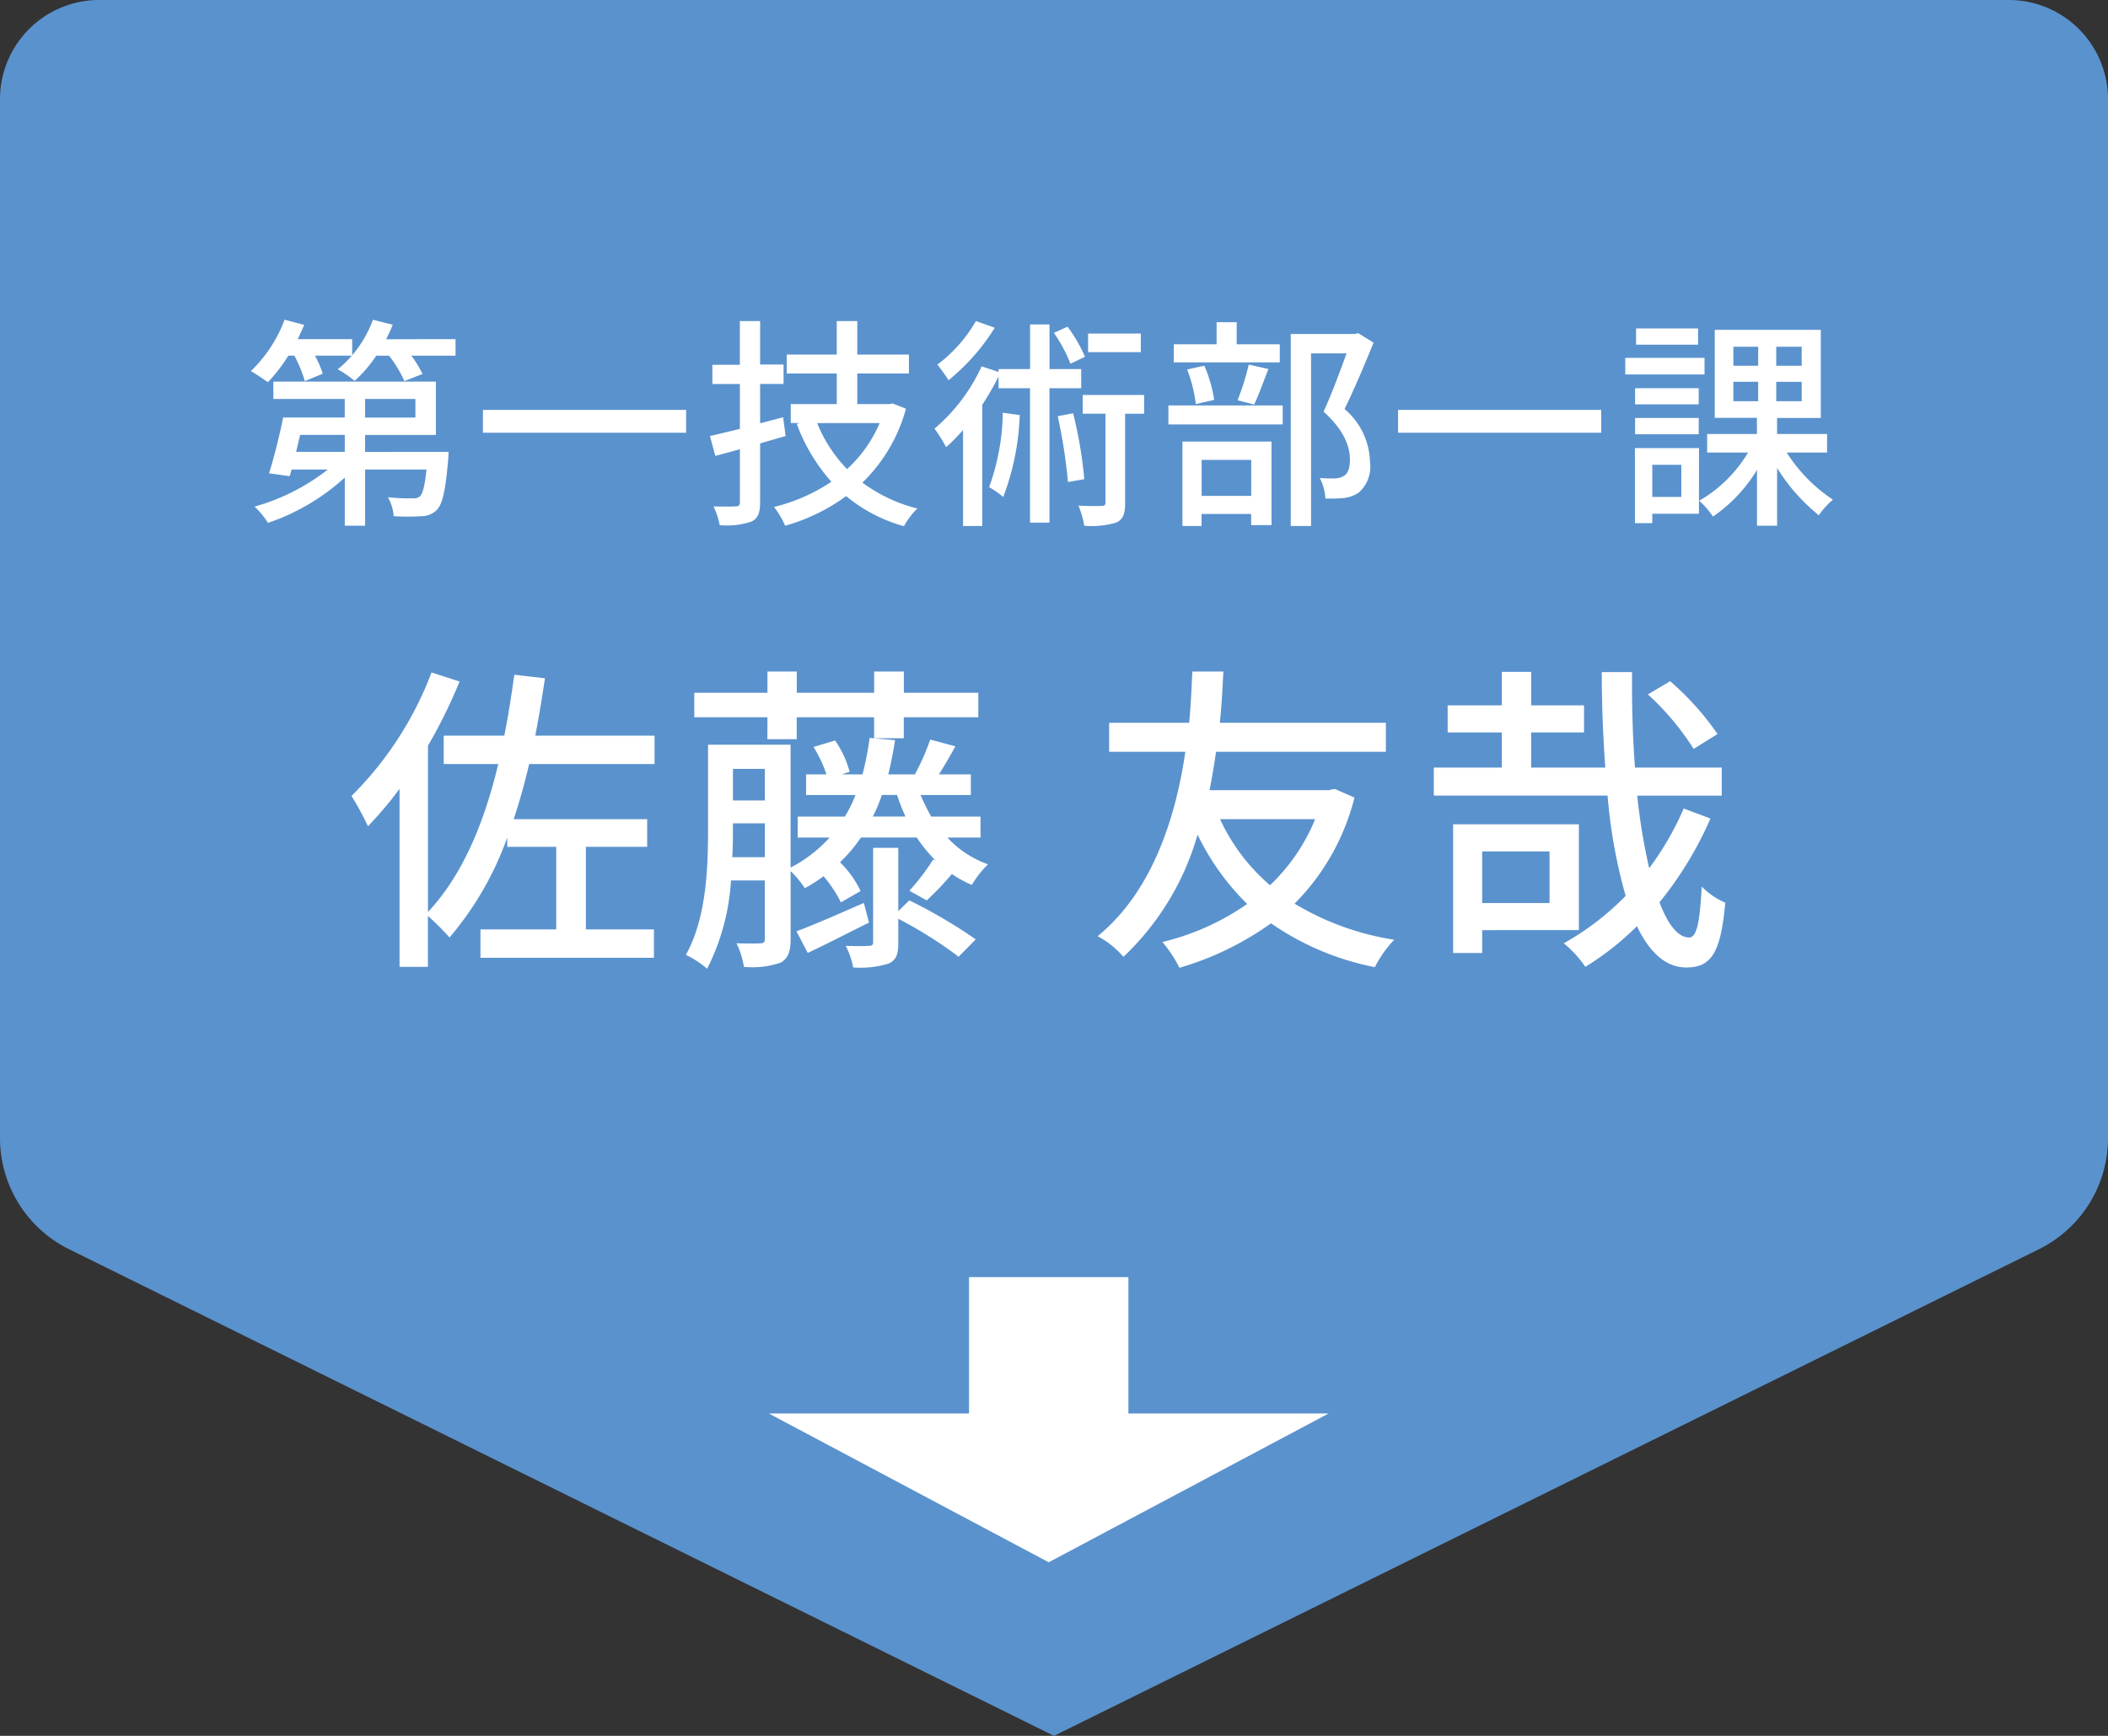
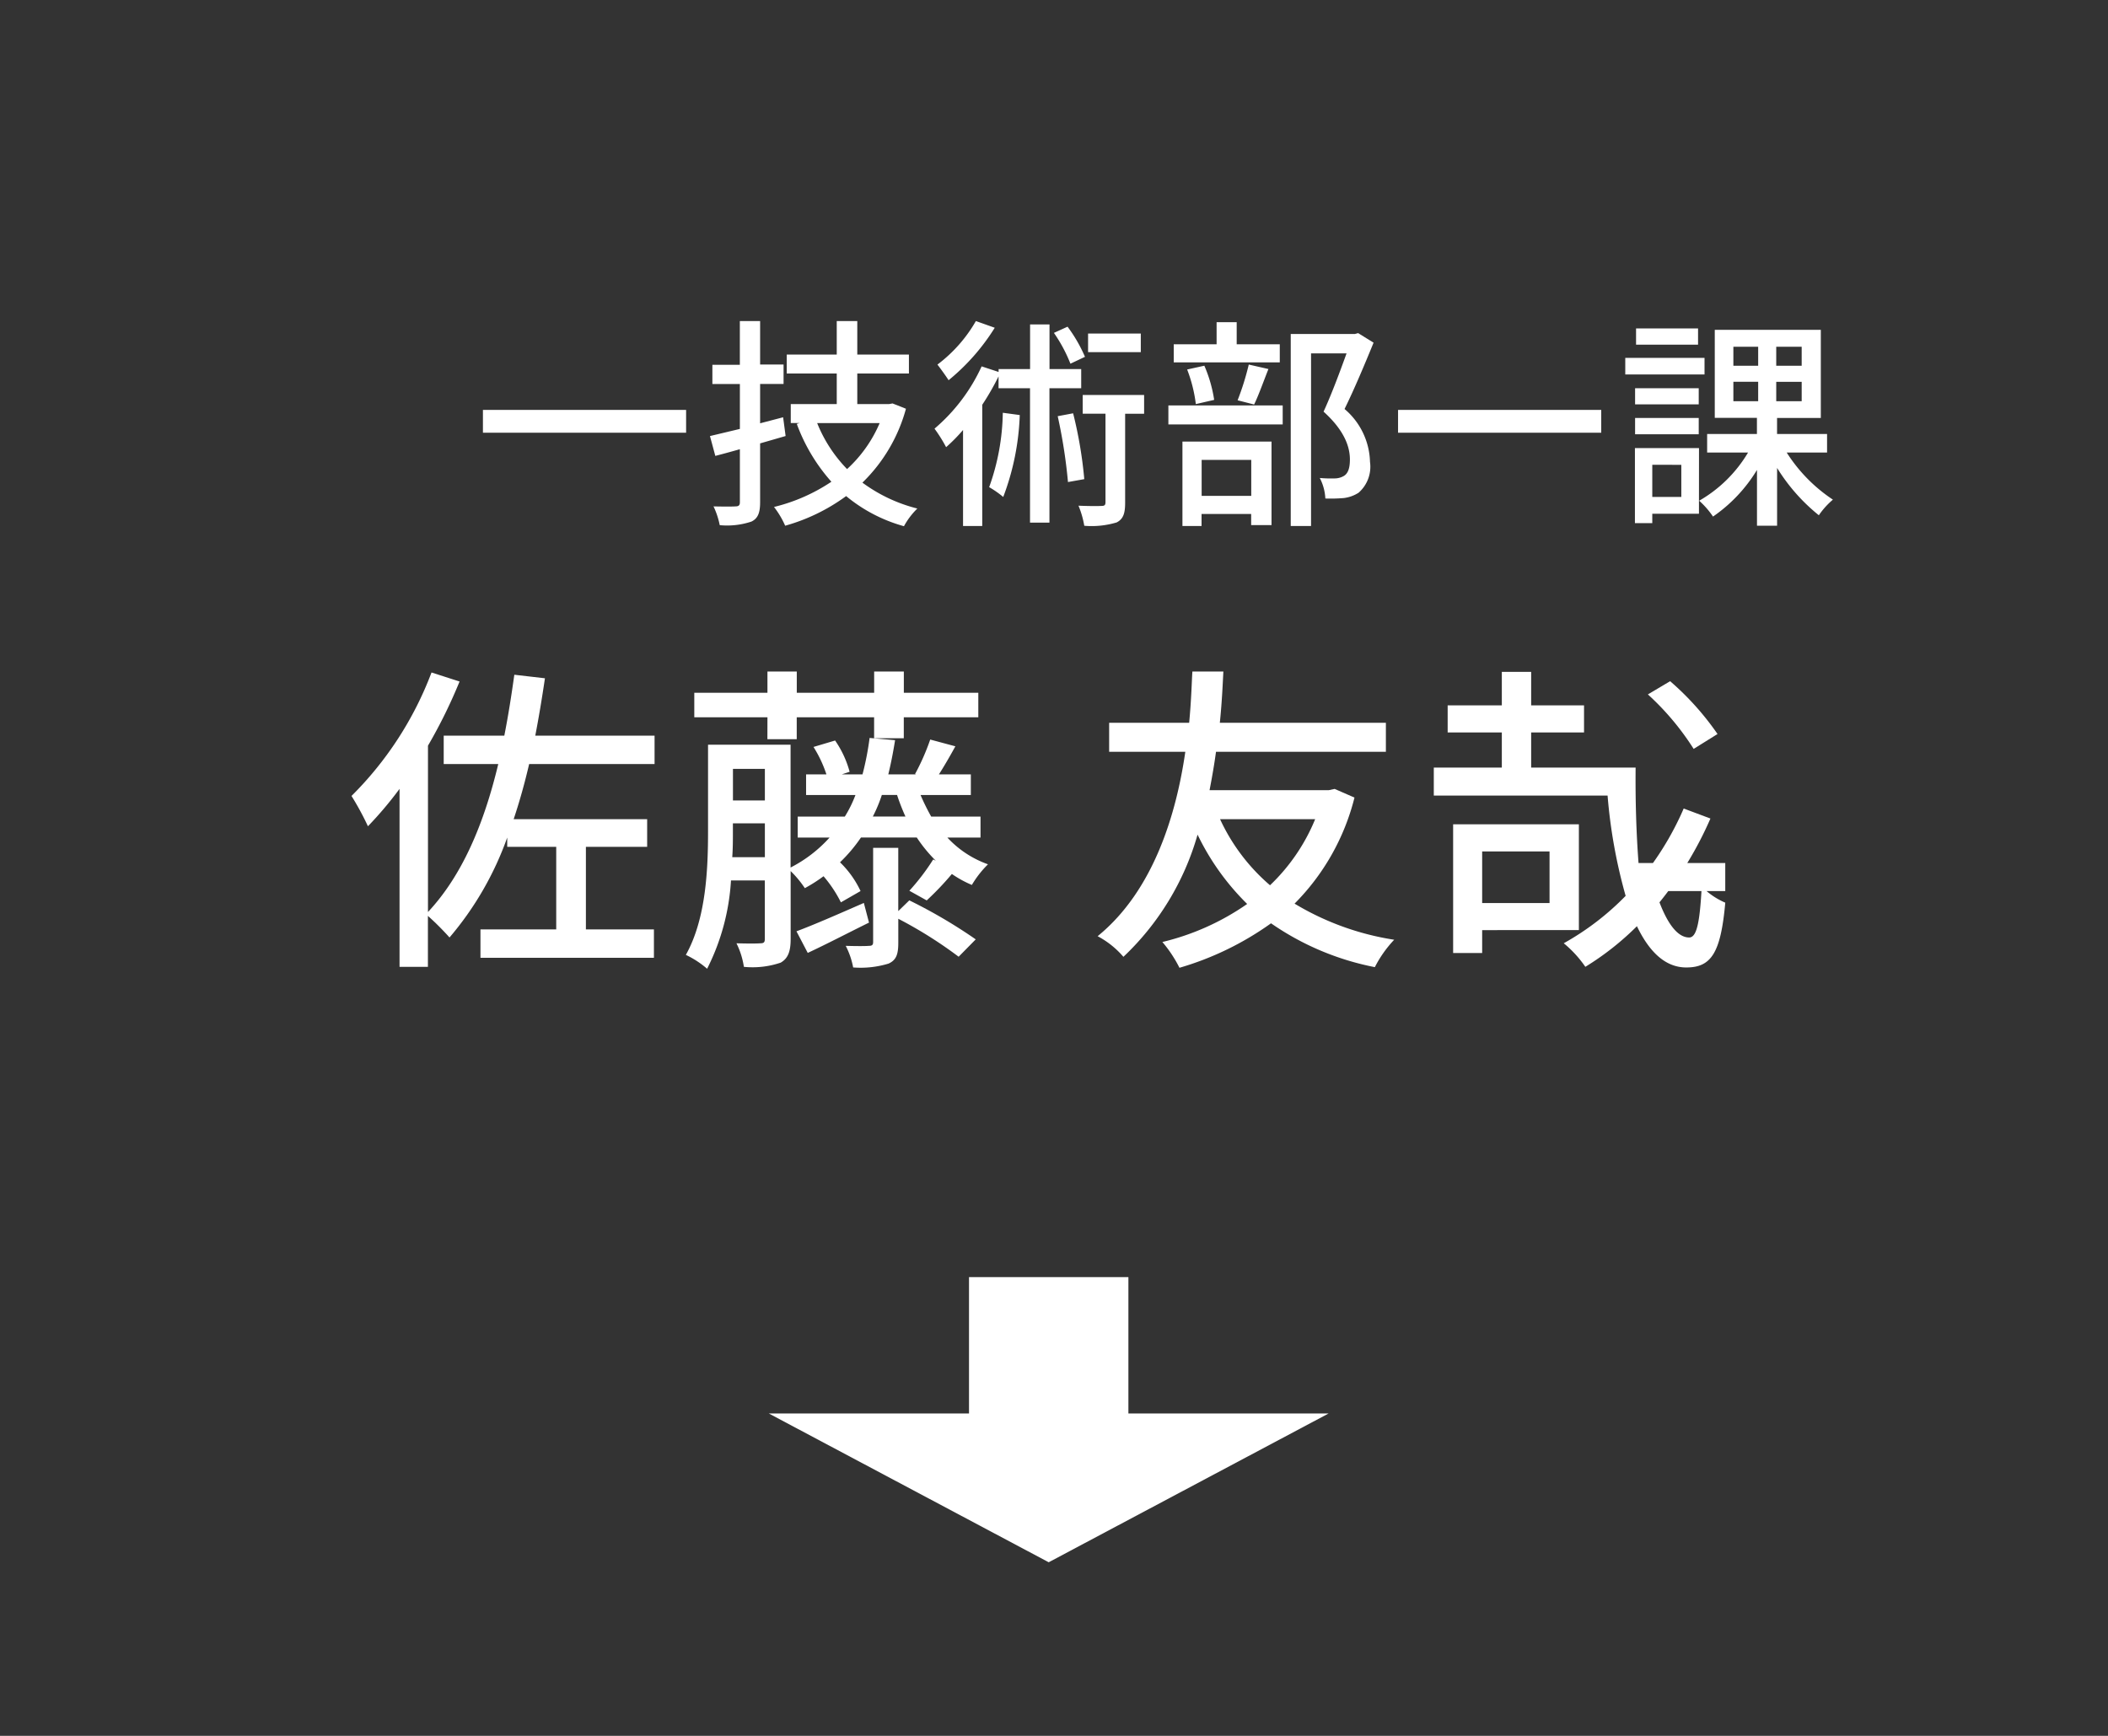
<svg xmlns="http://www.w3.org/2000/svg" viewBox="0 0 170 140">
  <rect x="0" y="0" width="170" height="140" fill="#333333" stroke="none" />
  <defs>
    <style>.a{fill:#5a92ce;}.b{fill:#fff;}</style>
  </defs>
  <title>profile03-sign</title>
-   <path class="a" d="M164.43,100.752,85,140,5.57,100.752A10,10,0,0,1,0,91.787V8A8,8,0,0,1,8,0H162a8,8,0,0,1,8,8V91.787A10,10,0,0,1,164.43,100.752Z" />
  <polygon class="b" points="91 114 91 103 78.146 103 78.146 114 62 114 84.573 126 107.146 114 91 114" />
-   <path class="b" d="M36.737,27.352v1.333H33.172a8.788,8.788,0,0,1,.9,1.476l-1.458.576a9.77,9.77,0,0,0-1.242-2.052H30.345A10.972,10.972,0,0,1,28.6,30.719a8.316,8.316,0,0,0-1.369-.936,7.232,7.232,0,0,0,1.134-1.1h-2.97a7.261,7.261,0,0,1,.63,1.458l-1.441.594a10.52,10.52,0,0,0-.846-2.052h-.486A12.621,12.621,0,0,1,21.6,30.827c-.324-.234-.991-.684-1.369-.9a11.082,11.082,0,0,0,2.719-4.141l1.584.414c-.162.378-.341.774-.522,1.152H28.4v1.3a9.33,9.33,0,0,0,1.675-2.862l1.6.4c-.162.4-.343.792-.541,1.17Zm-.558,9.093s-.018.432-.036.648c-.216,2.449-.45,3.547-.9,4.015A1.714,1.714,0,0,1,34,41.63a18.346,18.346,0,0,1-2.25,0,3.622,3.622,0,0,0-.469-1.53,14.384,14.384,0,0,0,1.945.09.94.94,0,0,0,.63-.144c.234-.234.4-.847.54-2.179H29.445V42.4H27.806V38.515a17.51,17.51,0,0,1-6.194,3.655,6.886,6.886,0,0,0-1.08-1.314,16.922,16.922,0,0,0,5.906-2.989H23.521l-.162.54L21.7,38.173c.378-1.206.846-3.043,1.134-4.5h4.969V32.177H22.044v-1.4H35.152v4.3H29.445v1.369ZM24.205,35.076c-.108.45-.216.919-.324,1.369h3.925V35.076Zm5.24-1.4H33.5V32.177H29.445Z" />
  <path class="b" d="M55.331,33.06V34.9H38.946V33.06Z" />
  <path class="b" d="M63.356,35.166,61.3,35.76V40.5c0,.864-.18,1.314-.7,1.566a6.2,6.2,0,0,1-2.557.289,6.478,6.478,0,0,0-.5-1.513c.793.018,1.548.018,1.765,0,.27,0,.36-.09.36-.342V36.229c-.7.2-1.351.377-1.981.54l-.432-1.6c.684-.162,1.513-.36,2.413-.576V30.971H57.45V29.422h2.215V25.894H61.3V29.4h1.891v1.567H61.3V34.14l1.855-.486Zm9.705-2.2a13.1,13.1,0,0,1-3.511,5.959,12.594,12.594,0,0,0,4.429,2.089A5.969,5.969,0,0,0,72.9,42.44a12.531,12.531,0,0,1-4.663-2.43A15.233,15.233,0,0,1,63.32,42.4a7.1,7.1,0,0,0-.9-1.512,14.45,14.45,0,0,0,4.628-2.035,14.526,14.526,0,0,1-2.791-4.663l.234-.072h-.72V32.591h3.709V30.125H63.446V28.594h4.033v-2.7h1.657v2.7H73.3v1.531H69.136v2.466h2.556l.288-.053ZM65.9,34.122a11.381,11.381,0,0,0,2.412,3.709,10.7,10.7,0,0,0,2.629-3.709Z" />
  <path class="b" d="M84.633,31.313V42.152H83.066V31.313H80.528v-.954a21.07,21.07,0,0,1-1.315,2.287v9.776H77.665V34.68A14.157,14.157,0,0,1,76.3,36.066a11.815,11.815,0,0,0-.936-1.494,14.5,14.5,0,0,0,3.8-5.023l1.369.45v-.234h2.538v-3.6h1.567v3.6h2.556v1.548Zm-4.411-4.879A17.184,17.184,0,0,1,76.5,30.665c-.217-.342-.649-.936-.9-1.261a11.612,11.612,0,0,0,3.1-3.51Zm2.016,7.04a20.5,20.5,0,0,1-1.332,6.608,7.889,7.889,0,0,0-1.135-.792,18.451,18.451,0,0,0,1.1-6Zm4.087-4.141a12.11,12.11,0,0,0-1.332-2.485l1.1-.5a11.941,11.941,0,0,1,1.405,2.43Zm.217,4a34.259,34.259,0,0,1,.9,5.311l-1.315.234a42.221,42.221,0,0,0-.828-5.311Zm5.725.036h-1.53v7.166c0,.828-.126,1.314-.684,1.6a7.025,7.025,0,0,1-2.611.27,7.4,7.4,0,0,0-.468-1.62c.846.036,1.62.036,1.872.018.234,0,.306-.072.306-.306v-7.13H87.315V31.854h4.952ZM92,28.4H87.748V26.9H92Z" />
  <path class="b" d="M94.224,32.7h9.219v1.53H94.224Zm8.984-3.475H94.656V27.766h3.457V25.983h1.62v1.783h3.475Zm-7.85,6.391h7.184v6.735H100.9v-.9h-4v.972H95.358Zm1.08-3.025a11.642,11.642,0,0,0-.7-2.79l1.387-.306a11.1,11.1,0,0,1,.792,2.755Zm.469,4.5v2.9h4v-2.9Zm2.9-4.808a21.405,21.405,0,0,0,.9-2.881l1.585.361c-.4,1.008-.793,2.124-1.153,2.862Zm10.965-4.645c-.7,1.711-1.566,3.781-2.341,5.348a5.779,5.779,0,0,1,2.053,4.267,2.785,2.785,0,0,1-.919,2.485,2.833,2.833,0,0,1-1.206.432,12.919,12.919,0,0,1-1.476.036,4.013,4.013,0,0,0-.45-1.657,9.978,9.978,0,0,0,1.224.036,1.471,1.471,0,0,0,.72-.2c.36-.216.486-.684.486-1.332,0-1.044-.468-2.359-2.124-3.853.648-1.405,1.35-3.3,1.854-4.7h-2.863V42.422h-1.638V26.938h5.167l.27-.072Z" />
  <path class="b" d="M129.131,33.06V34.9H112.746V33.06Z" />
  <path class="b" d="M137.462,30.2H131.07V28.864h6.392Zm-.45,11.235h-3.763v.756h-1.4V36.139h5.167Zm-.018-8.823h-5.132v-1.3h5.132Zm-5.132,1.1h5.132v1.314h-5.132ZM136.94,27.8h-5V26.488h5Zm-3.691,9.687v2.593h2.341V37.489Zm10.839-.99a12.747,12.747,0,0,0,3.727,3.8,6.309,6.309,0,0,0-1.134,1.26,15,15,0,0,1-3.367-3.817V42.4h-1.621V37.9a12.308,12.308,0,0,1-3.547,3.763,6.818,6.818,0,0,0-1.116-1.278,10.872,10.872,0,0,0,3.943-3.889h-3.3V35h4.015v-1.3h-3.4V26.6h8.552v7.112h-3.529V35h4.033v1.5Zm-4.3-7h2V27.964h-2Zm0,2.862h2V30.791h-2Zm5.509-4.393h-2.052V29.5h2.052Zm0,2.827h-2.052v1.566h2.052Z" />
  <path class="b" d="M42.673,61.622q-.544,2.34-1.248,4.445H52.19V68.3H47.25V74.96h5.486v2.288H38.747V74.96h6.11V68.3H40.905V67.55a25.641,25.641,0,0,1-4.654,8.06,21.909,21.909,0,0,0-1.742-1.742v4.108H32.221V63.624a30.413,30.413,0,0,1-2.548,3.016,22.952,22.952,0,0,0-1.326-2.445A27.956,27.956,0,0,0,34.8,54.237l2.262.728a41.477,41.477,0,0,1-2.548,5.175V73.556c2.73-2.912,4.5-7.046,5.668-11.934H35.783V59.333h4.888c.312-1.586.572-3.224.807-4.914l2.469.286c-.234,1.586-.493,3.147-.78,4.628h9.621v2.289Z" />
  <path class="b" d="M76.4,67.55a8.2,8.2,0,0,0,3.276,2.158,8.179,8.179,0,0,0-1.3,1.664,8.778,8.778,0,0,1-1.612-.884,23.465,23.465,0,0,1-2.029,2.132l-1.4-.78a17.878,17.878,0,0,0,1.923-2.522l.208.1a11.809,11.809,0,0,1-1.533-1.872h-4.5a12.472,12.472,0,0,1-1.69,2A7.883,7.883,0,0,1,69.4,71.866l-1.586.91a10.173,10.173,0,0,0-1.4-2.106,12.445,12.445,0,0,1-1.508.962,8.411,8.411,0,0,0-1.144-1.378V75.74c0,.988-.208,1.56-.806,1.9a7.028,7.028,0,0,1-2.964.338,6.439,6.439,0,0,0-.6-1.9c.884.026,1.664.026,1.924,0,.286,0,.364-.078.364-.364V71.008h-2.73a18.076,18.076,0,0,1-1.924,7.124,7.493,7.493,0,0,0-1.716-1.118C56.947,74.1,57.1,70.072,57.1,67.03V60.062h6.656v9.906a10.905,10.905,0,0,0,3.146-2.418H64.331V65.859h3.8a9.852,9.852,0,0,0,.858-1.741H65.007V62.454h1.639a9.925,9.925,0,0,0-1.041-2.211l1.742-.519a8.139,8.139,0,0,1,1.171,2.522l-.624.208h1.664a23.393,23.393,0,0,0,.571-2.938l2.055.181c-.157.989-.338,1.9-.546,2.757h2.236l-.079-.026a18.546,18.546,0,0,0,1.223-2.782l2.028.545c-.442.807-.91,1.613-1.326,2.263h2.574v1.664H74.237a18.287,18.287,0,0,0,.859,1.741h3.978V67.55Zm-14.509-9.7h-5.9V55.875h5.9V54.159h2.366v1.716h6.24V54.159h2.393v1.716h6.006v1.977H72.886v1.69H70.493v-1.69h-6.24v1.767H61.887Zm-.208,11.284v-2.73H59.105v.65c0,.65,0,1.352-.052,2.08Zm-2.574-7.124V64.56h2.574V62.012Zm10.972,12.4c-1.69.832-3.431,1.742-4.94,2.444l-.91-1.742c1.4-.52,3.406-1.4,5.434-2.288Zm3.251-1.794a41.127,41.127,0,0,1,5.356,3.146l-1.378,1.4A34.585,34.585,0,0,0,72.443,74.1v1.924c0,.936-.155,1.4-.779,1.69a7.728,7.728,0,0,1-2.861.312,6.262,6.262,0,0,0-.6-1.742c.832.026,1.612.026,1.872,0,.26,0,.339-.078.339-.312V68.382h2.027v5.1Zm-.312-6.761a17.055,17.055,0,0,1-.677-1.741H71.117a11.751,11.751,0,0,1-.727,1.741Z" />
  <path class="b" d="M109.233,64.326A18.5,18.5,0,0,1,104.4,72.88a22.079,22.079,0,0,0,8.035,2.912,9.4,9.4,0,0,0-1.56,2.21,22.092,22.092,0,0,1-8.373-3.536,24.358,24.358,0,0,1-7.384,3.588,10.318,10.318,0,0,0-1.378-2.08,20.143,20.143,0,0,0,6.838-3.068,20.029,20.029,0,0,1-4-5.591,21.748,21.748,0,0,1-5.98,9.855,7.15,7.15,0,0,0-2.08-1.664c4.576-3.718,6.37-10.01,7.072-14.873H89.447v-2.34H95.9c.182-1.9.208-3.38.26-4.134h2.5c-.052.884-.1,2.314-.286,4.134h13.391v2.34h-13.7c-.13.963-.312,2.029-.52,3.095h9.62l.469-.1ZM98.391,66.067a15.644,15.644,0,0,0,4.03,5.331,15.444,15.444,0,0,0,3.641-5.331Z" />
-   <path class="b" d="M137.938,66.016a29.172,29.172,0,0,1-4.109,6.76c.676,1.768,1.483,2.834,2.393,2.834.6,0,.858-1.144,1.013-4.108a5.9,5.9,0,0,0,1.9,1.3c-.364,4.082-1.145,5.226-3.147,5.226-1.664,0-2.964-1.222-3.978-3.328a22.615,22.615,0,0,1-4.16,3.276,9.155,9.155,0,0,0-1.742-1.9,21.8,21.8,0,0,0,4.992-3.822,42.253,42.253,0,0,1-1.456-8.087H115.629V61.907h5.486V59.073h-4.368V56.889h4.368v-2.7h2.366v2.7h4.264v2.184h-4.264v2.834h5.98c-.182-2.469-.286-5.07-.286-7.7h2.444c-.026,2.678.052,5.278.235,7.7h6.994v2.262h-6.813A48.365,48.365,0,0,0,133,70.02a23.871,23.871,0,0,0,2.782-4.811Zm-18.409,9v1.846h-2.341V66.483h10.141v8.529Zm0-6.344v4.16h5.434v-4.16ZM136.585,60.4a21.516,21.516,0,0,0-3.691-4.394l1.794-1.066A22.563,22.563,0,0,1,138.51,59.2Z" />
+   <path class="b" d="M137.938,66.016a29.172,29.172,0,0,1-4.109,6.76c.676,1.768,1.483,2.834,2.393,2.834.6,0,.858-1.144,1.013-4.108a5.9,5.9,0,0,0,1.9,1.3c-.364,4.082-1.145,5.226-3.147,5.226-1.664,0-2.964-1.222-3.978-3.328a22.615,22.615,0,0,1-4.16,3.276,9.155,9.155,0,0,0-1.742-1.9,21.8,21.8,0,0,0,4.992-3.822,42.253,42.253,0,0,1-1.456-8.087H115.629V61.907h5.486V59.073h-4.368V56.889h4.368v-2.7h2.366v2.7h4.264v2.184h-4.264v2.834h5.98h2.444c-.026,2.678.052,5.278.235,7.7h6.994v2.262h-6.813A48.365,48.365,0,0,0,133,70.02a23.871,23.871,0,0,0,2.782-4.811Zm-18.409,9v1.846h-2.341V66.483h10.141v8.529Zm0-6.344v4.16h5.434v-4.16ZM136.585,60.4a21.516,21.516,0,0,0-3.691-4.394l1.794-1.066A22.563,22.563,0,0,1,138.51,59.2Z" />
</svg>